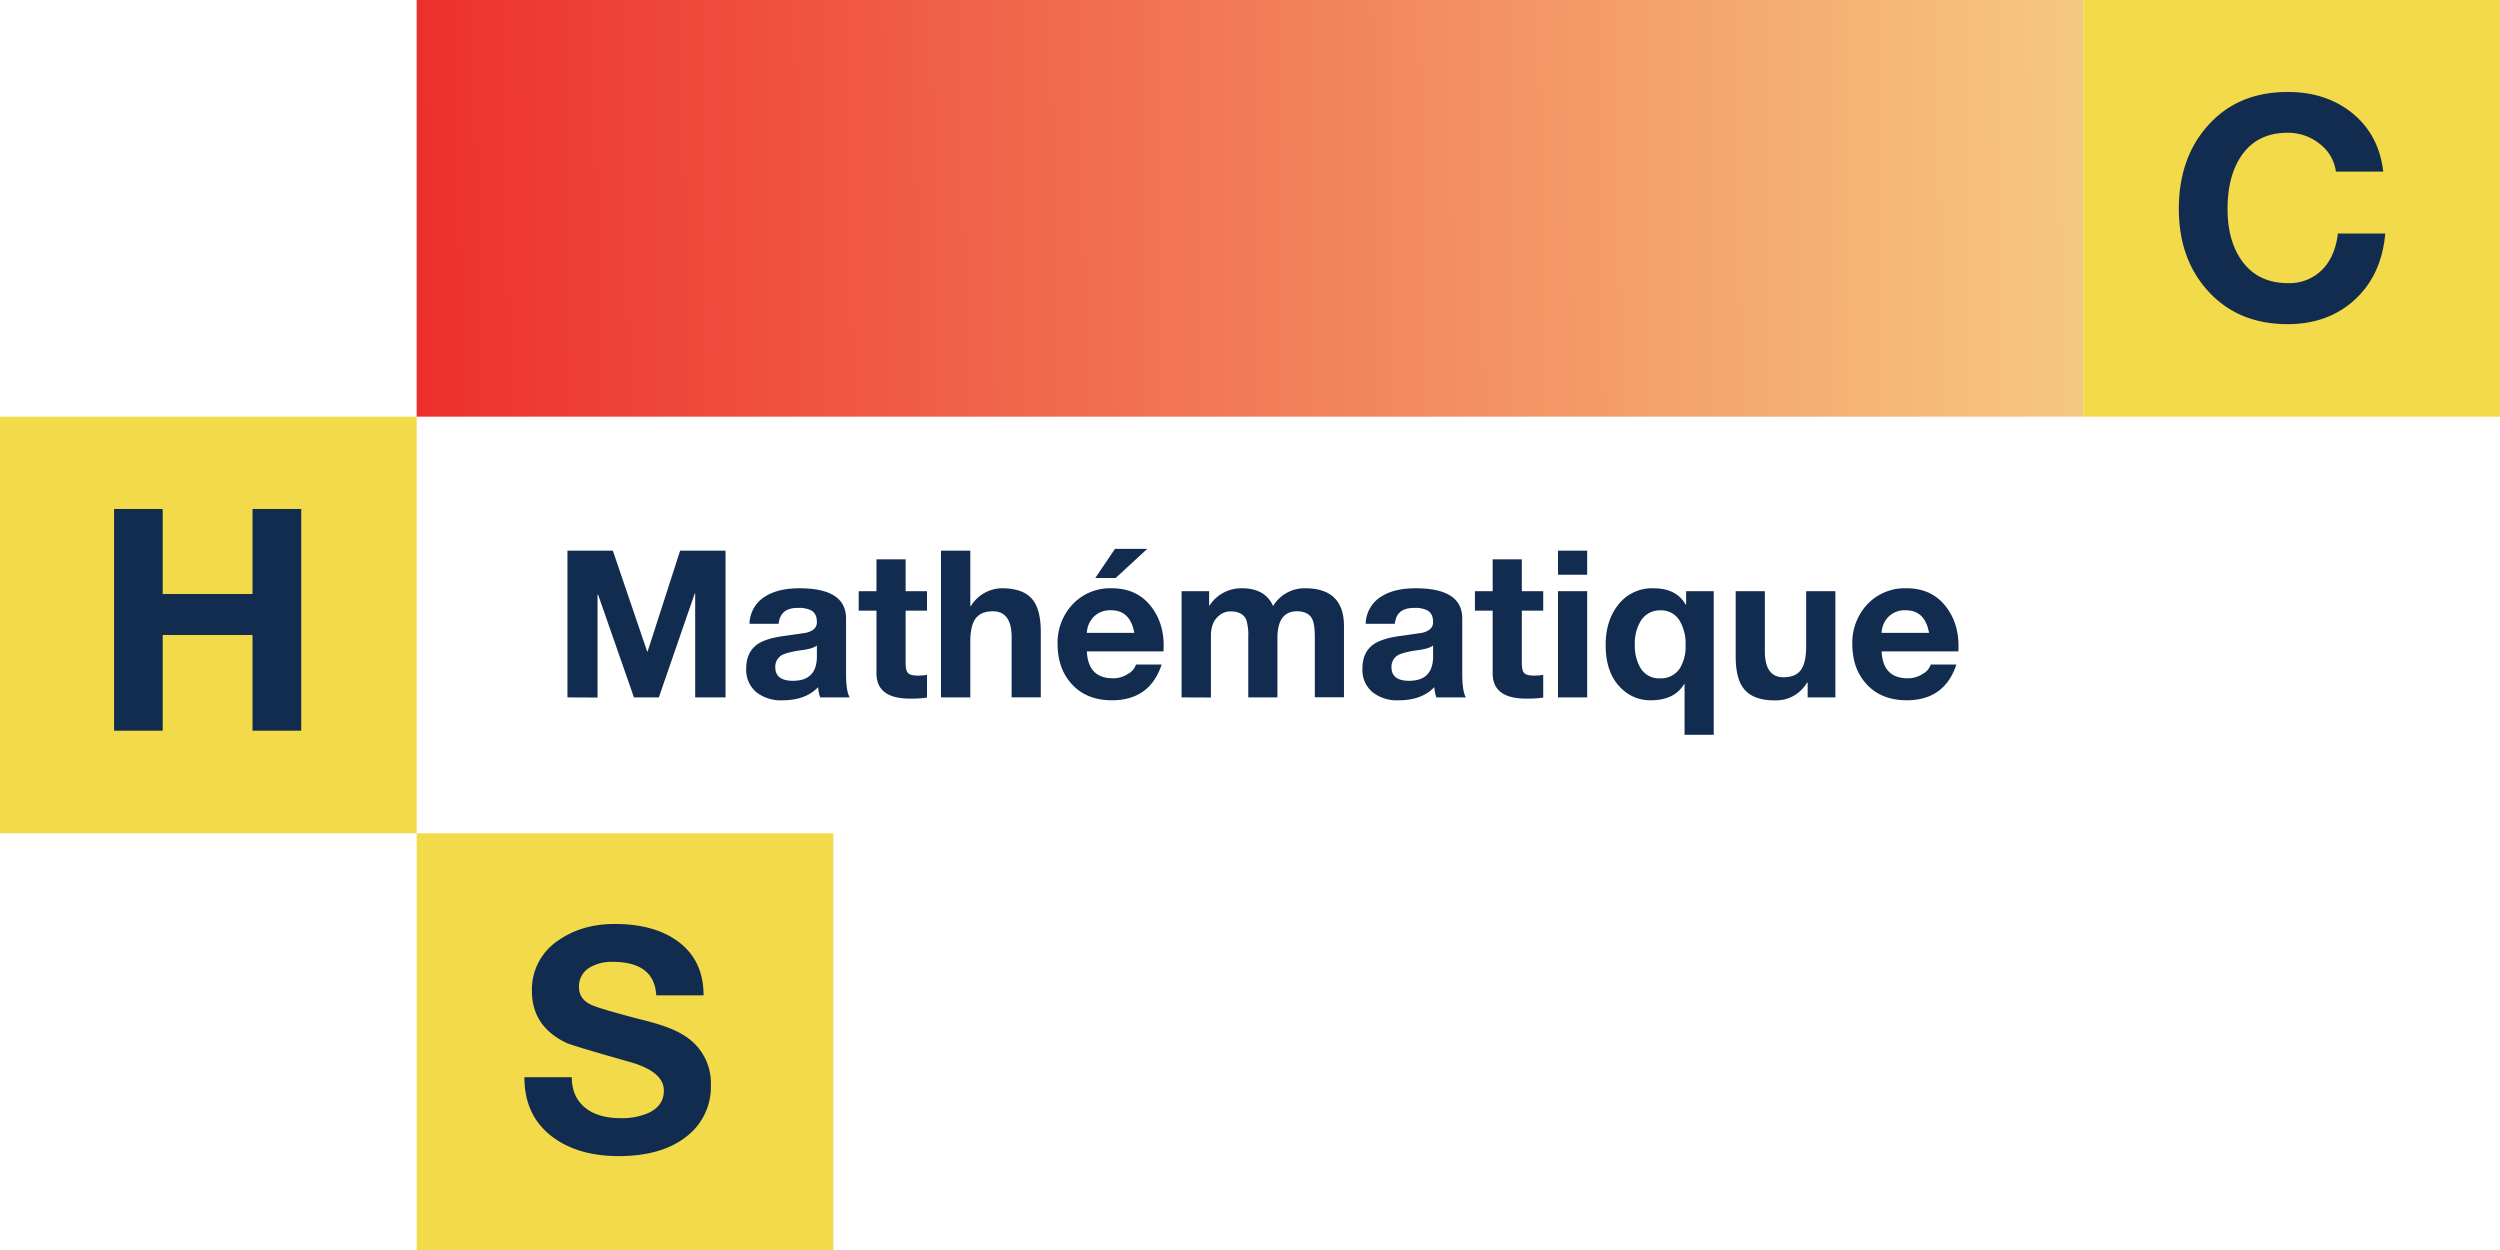
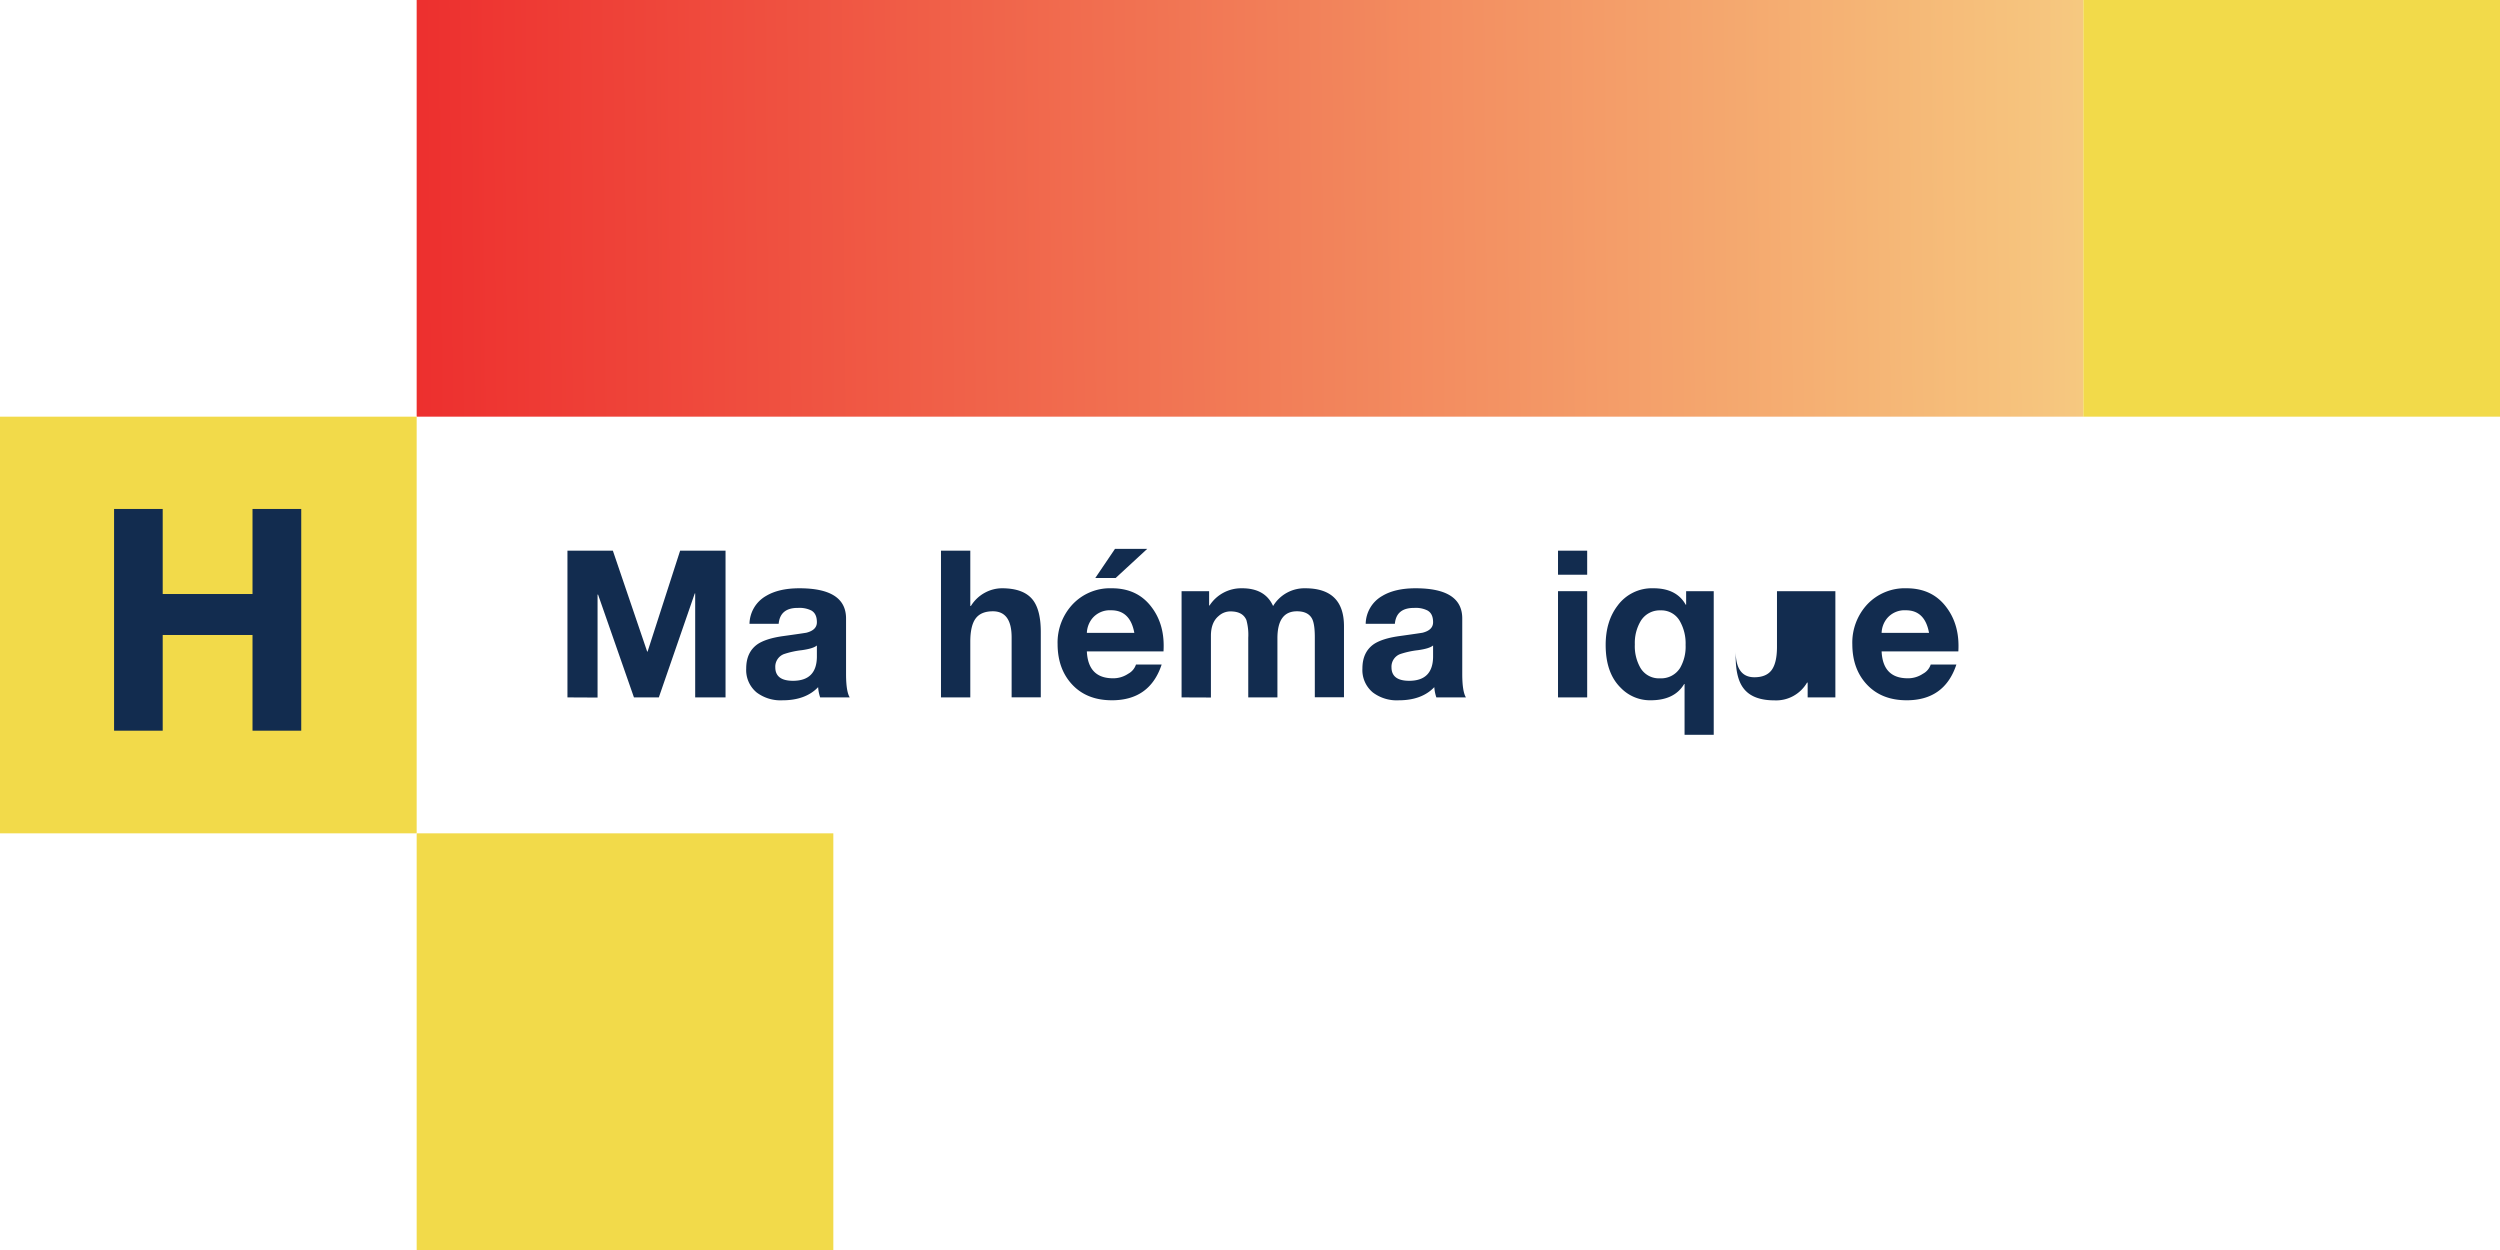
<svg xmlns="http://www.w3.org/2000/svg" viewBox="0 0 845.1 422.55">
  <defs>
    <style>.cls-1{fill:url(#linear-gradient);}.cls-2{fill:#f2da4a;}.cls-3{fill:#122c4f;}</style>
    <linearGradient id="linear-gradient" x1="69.71" y1="73.54" x2="754.04" y2="67.5" gradientUnits="userSpaceOnUse">
      <stop offset="0" stop-color="#ec1c24" />
      <stop offset="0.99" stop-color="#f7d486" />
    </linearGradient>
  </defs>
  <g id="Layer_2" data-name="Layer 2">
    <g id="Layer_1-2" data-name="Layer 1">
      <rect class="cls-1" x="140.85" width="563.4" height="140.85" />
      <rect class="cls-2" y="140.85" width="140.85" height="140.85" />
      <rect class="cls-2" x="704.25" width="140.85" height="140.85" />
      <rect class="cls-2" x="140.85" y="281.7" width="140.85" height="140.85" />
      <path class="cls-3" d="M191.82,235.75v-49.6h15.35l11.6,34.11h.14l11-34.11h15.35v49.6H235V200.6h-.14l-12.15,35.15h-8.41L202.17,201H202v34.8Z" />
      <path class="cls-3" d="M263.22,210.88h-9.86a11.09,11.09,0,0,1,5.62-9.44q4.31-2.58,11.26-2.58,15.76,0,15.76,10.21v18.69q0,6,1.25,8h-10a13.59,13.59,0,0,1-.69-3.48q-4.24,4.46-12.09,4.45a13.4,13.4,0,0,1-8.68-2.64,9.83,9.83,0,0,1-3.54-8.13c0-3.65,1.27-6.39,3.82-8.19,1.85-1.25,4.65-2.16,8.4-2.71,5.33-.74,8-1.14,8.13-1.18q3.54-.9,3.54-3.54c0-2-.65-3.29-1.94-4a9,9,0,0,0-4.45-.84C265.72,205.46,263.55,207.27,263.22,210.88Zm12.92,11v-3.69q-1.18,1.05-5.14,1.6a29.26,29.26,0,0,0-6,1.32,4.55,4.55,0,0,0-2.92,4.45q0,4.58,6,4.58Q276.15,230.12,276.14,221.86Z" />
-       <path class="cls-3" d="M306.14,189.07v10.77h7.23v6.6h-7.23v17.78q0,2.49.84,3.33c.55.56,1.67.83,3.33.83a16.13,16.13,0,0,0,3.06-.27v7.71a37.41,37.41,0,0,1-5.77.34q-11.31,0-11.32-8.54V206.44h-6v-6.6h6V189.07Z" />
      <path class="cls-3" d="M318.09,235.75v-49.6H328v18.69h.21a12.48,12.48,0,0,1,4.8-4.52,12.13,12.13,0,0,1,5.69-1.46q7.43,0,10.49,4,2.64,3.48,2.64,10.77v22.09h-9.86V215.47q0-8.82-6.33-8.83c-2.68,0-4.63.81-5.83,2.43s-1.81,4.24-1.81,7.85v18.83Z" />
      <path class="cls-3" d="M393.31,220.19H367.4q.42,9.09,8.83,9.1a9.08,9.08,0,0,0,5.14-1.53,5.47,5.47,0,0,0,2.64-3.13h8.68q-4,12.09-16.81,12.09-8.42,0-13.37-5.24t-5-13.65a18.92,18.92,0,0,1,5.11-13.58,17.4,17.4,0,0,1,13.23-5.39q8.75,0,13.54,6.53Q393.86,211.38,393.31,220.19Zm-25.91-6.25h16.05q-1.4-7.65-7.85-7.64a7.7,7.7,0,0,0-6.39,2.77A8.33,8.33,0,0,0,367.4,213.94Zm20.42-28.41-10.69,9.86h-6.88l6.67-9.86Z" />
      <path class="cls-3" d="M399.42,235.75V199.84h9.31v4.86h.14a12.77,12.77,0,0,1,11-5.84q7.79,0,10.49,6a12.37,12.37,0,0,1,10.84-6q13.13,0,13.12,12.85v24h-9.86V215.4q0-4.38-.9-6.19c-.88-1.71-2.6-2.57-5.14-2.57q-6.6,0-6.6,9.1v20h-9.86V215.6a18.7,18.7,0,0,0-.63-6c-.83-1.94-2.61-2.92-5.35-2.92a5.89,5.89,0,0,0-4,1.53c-1.76,1.44-2.64,3.68-2.64,6.74v20.84Z" />
      <path class="cls-3" d="M471.52,210.88h-9.86a11.07,11.07,0,0,1,5.62-9.44q4.31-2.58,11.25-2.58,15.78,0,15.77,10.21v18.69q0,6,1.25,8h-10a13.64,13.64,0,0,1-.7-3.48q-4.23,4.46-12.08,4.45a13.38,13.38,0,0,1-8.68-2.64,9.83,9.83,0,0,1-3.54-8.13c0-3.65,1.27-6.39,3.82-8.19,1.85-1.25,4.65-2.16,8.4-2.71,5.32-.74,8-1.14,8.13-1.18q3.54-.9,3.54-3.54c0-2-.65-3.29-1.95-4a8.88,8.88,0,0,0-4.44-.84Q472,205.46,471.52,210.88Zm12.92,11v-3.69q-1.19,1.05-5.14,1.6a29.26,29.26,0,0,0-6,1.32,4.55,4.55,0,0,0-2.92,4.45q0,4.58,6,4.58Q484.44,230.12,484.44,221.86Z" />
-       <path class="cls-3" d="M514.44,189.07v10.77h7.23v6.6h-7.23v17.78q0,2.49.84,3.33c.55.56,1.66.83,3.33.83a16.13,16.13,0,0,0,3.06-.27v7.71a37.5,37.5,0,0,1-5.77.34q-11.32,0-11.32-8.54V206.44h-6v-6.6h6V189.07Z" />
      <path class="cls-3" d="M536.53,186.15v8.13h-9.86v-8.13Zm-9.86,49.6V199.84h9.86v35.91Z" />
      <path class="cls-3" d="M579.31,199.84v48.55h-9.86V231.23h-.14q-3.25,5.49-11.32,5.49a13.71,13.71,0,0,1-10.07-4.17q-5.14-5-5.14-14.52,0-8,4-13.26a14.39,14.39,0,0,1,12.15-5.91q7.79,0,10.91,5.56h.14v-4.58Zm-26.67,18a14.72,14.72,0,0,0,1.88,7.91,7.24,7.24,0,0,0,6.67,3.55,7.54,7.54,0,0,0,6.73-3.48A14.35,14.35,0,0,0,569.8,218a15.17,15.17,0,0,0-1.88-7.92,7.13,7.13,0,0,0-6.53-3.75,7.51,7.51,0,0,0-6.73,3.54A14.44,14.44,0,0,0,552.64,217.83Z" />
-       <path class="cls-3" d="M620.43,199.84v35.91h-9.37v-5h-.21a12.07,12.07,0,0,1-11,6q-7.43,0-10.49-4.1-2.62-3.41-2.63-10.7V199.84h9.86v20.28q0,8.82,6.32,8.82c2.68,0,4.63-.81,5.83-2.43s1.81-4.24,1.81-7.85V199.84Z" />
+       <path class="cls-3" d="M620.43,199.84v35.91h-9.37v-5h-.21a12.07,12.07,0,0,1-11,6q-7.43,0-10.49-4.1-2.62-3.41-2.63-10.7V199.84v20.28q0,8.82,6.32,8.82c2.68,0,4.63-.81,5.83-2.43s1.81-4.24,1.81-7.85V199.84Z" />
      <path class="cls-3" d="M662,220.19H636.06q.42,9.09,8.82,9.1a9.05,9.05,0,0,0,5.14-1.53,5.39,5.39,0,0,0,2.64-3.13h8.68q-4,12.09-16.81,12.09-8.4,0-13.37-5.24t-5-13.65a19,19,0,0,1,5.1-13.58,17.43,17.43,0,0,1,13.23-5.39q8.76,0,13.55,6.53Q662.52,211.38,662,220.19Zm-25.91-6.25h16q-1.38-7.65-7.84-7.64a7.7,7.7,0,0,0-6.39,2.77A8.2,8.2,0,0,0,636.06,213.94Z" />
-       <path class="cls-3" d="M805.63,58h-16a14,14,0,0,0-5.45-9.34,17,17,0,0,0-10.91-3.78q-10.4,0-15.74,8Q753,59.71,753,70.63q0,10.49,4.62,17.21,5.45,7.86,15.74,7.87A15.64,15.64,0,0,0,785.17,91q4.2-4.4,5.14-12.06h16q-1.25,14-10.23,22.3t-22.71,8.34q-16.91,0-27.08-11.33-9.75-10.82-9.76-27.6,0-17.2,9.76-28.12,10.08-11.44,27.08-11.44,12.79,0,21.61,7Q804.17,45.45,805.63,58Z" />
      <path class="cls-3" d="M38.56,247V172.05H55V200.8H85.36V172.05h16.47V247H85.36V214.65H55V247Z" />
-       <path class="cls-3" d="M177.29,364.13h16q0,7,5,10.7,4.29,3.15,11.54,3.15a22,22,0,0,0,9.44-1.79q5.15-2.42,5.14-7.55,0-6.4-11.54-9.66-19.94-5.66-21.51-6.5Q179.8,346.92,179.81,335a19.86,19.86,0,0,1,8.92-17.1q8-5.57,19.09-5.56,12.92,0,20.89,5.56,9.12,6.4,9.13,18.57h-16q-.62-11.32-14.79-11.33a14.62,14.62,0,0,0-7.66,1.89,7.36,7.36,0,0,0-3.67,6.61q0,4.1,4.09,6,3.15,1.47,18.26,5.35,8.8,2.2,13.11,5a18.81,18.81,0,0,1,9.13,16.79,21.13,21.13,0,0,1-8,17.21q-8.4,6.82-23.19,6.82-13.55,0-22.25-6.4Q177.19,377.14,177.29,364.13Z" />
    </g>
  </g>
</svg>